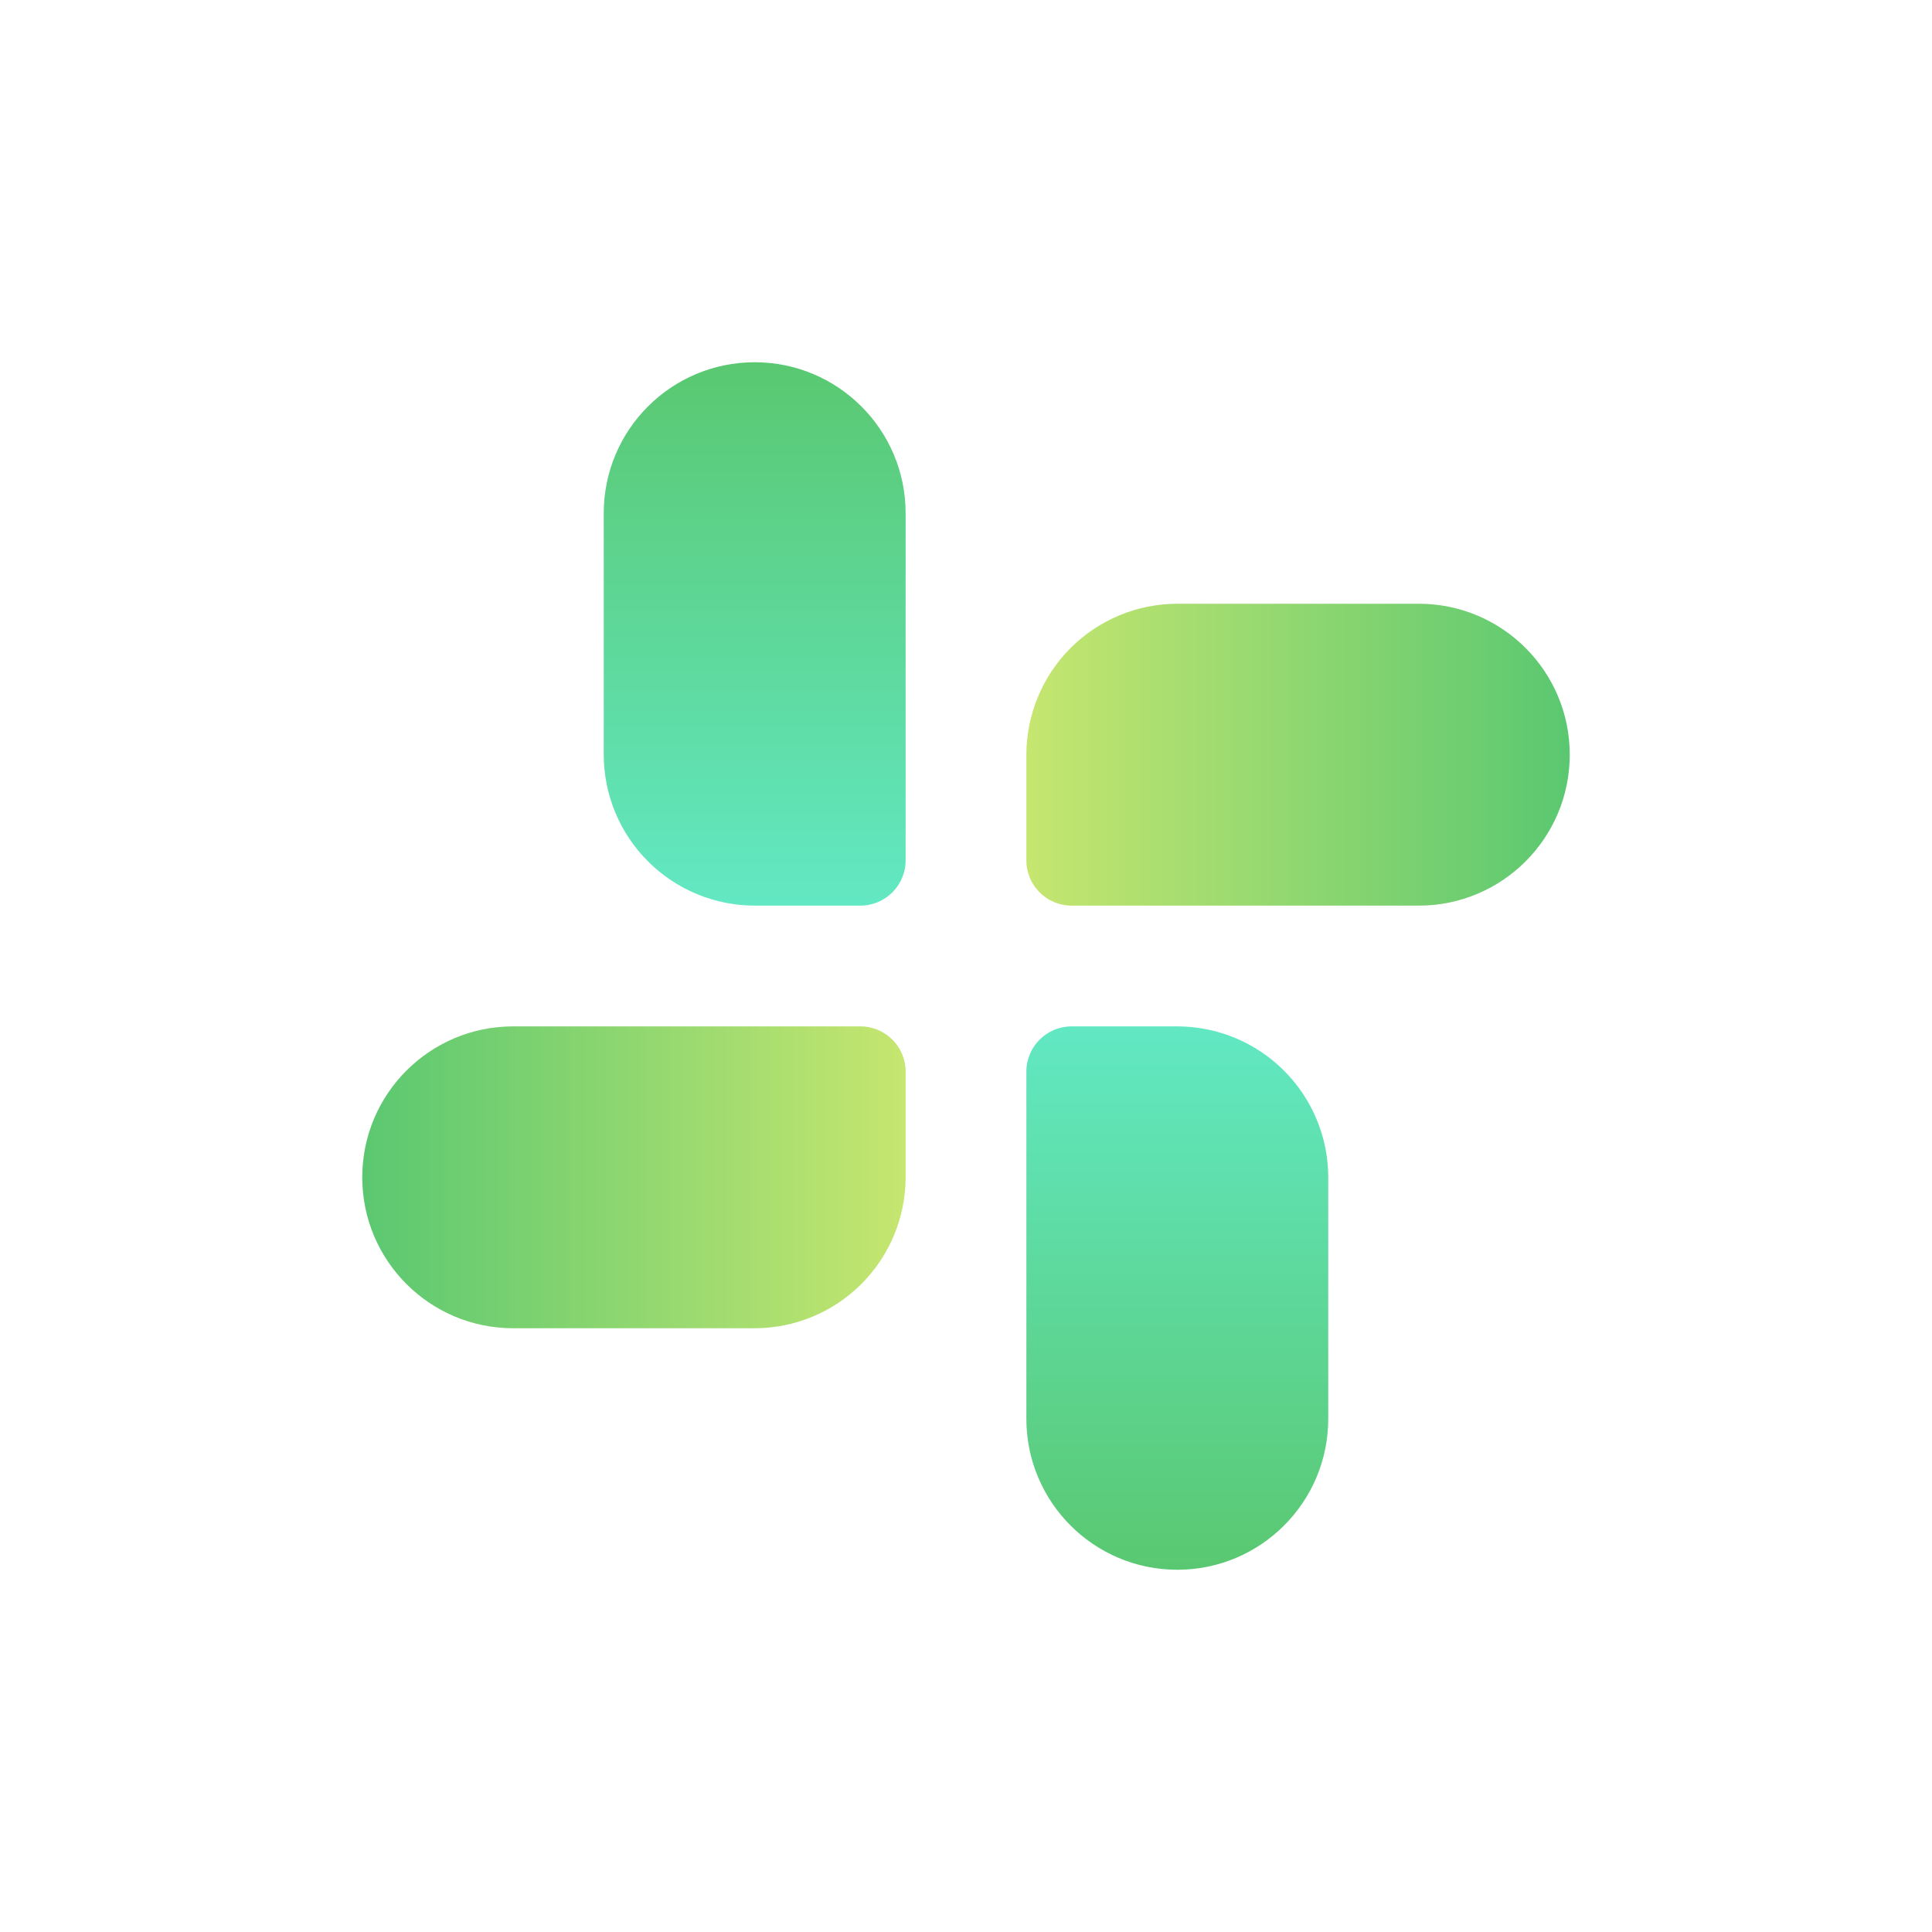
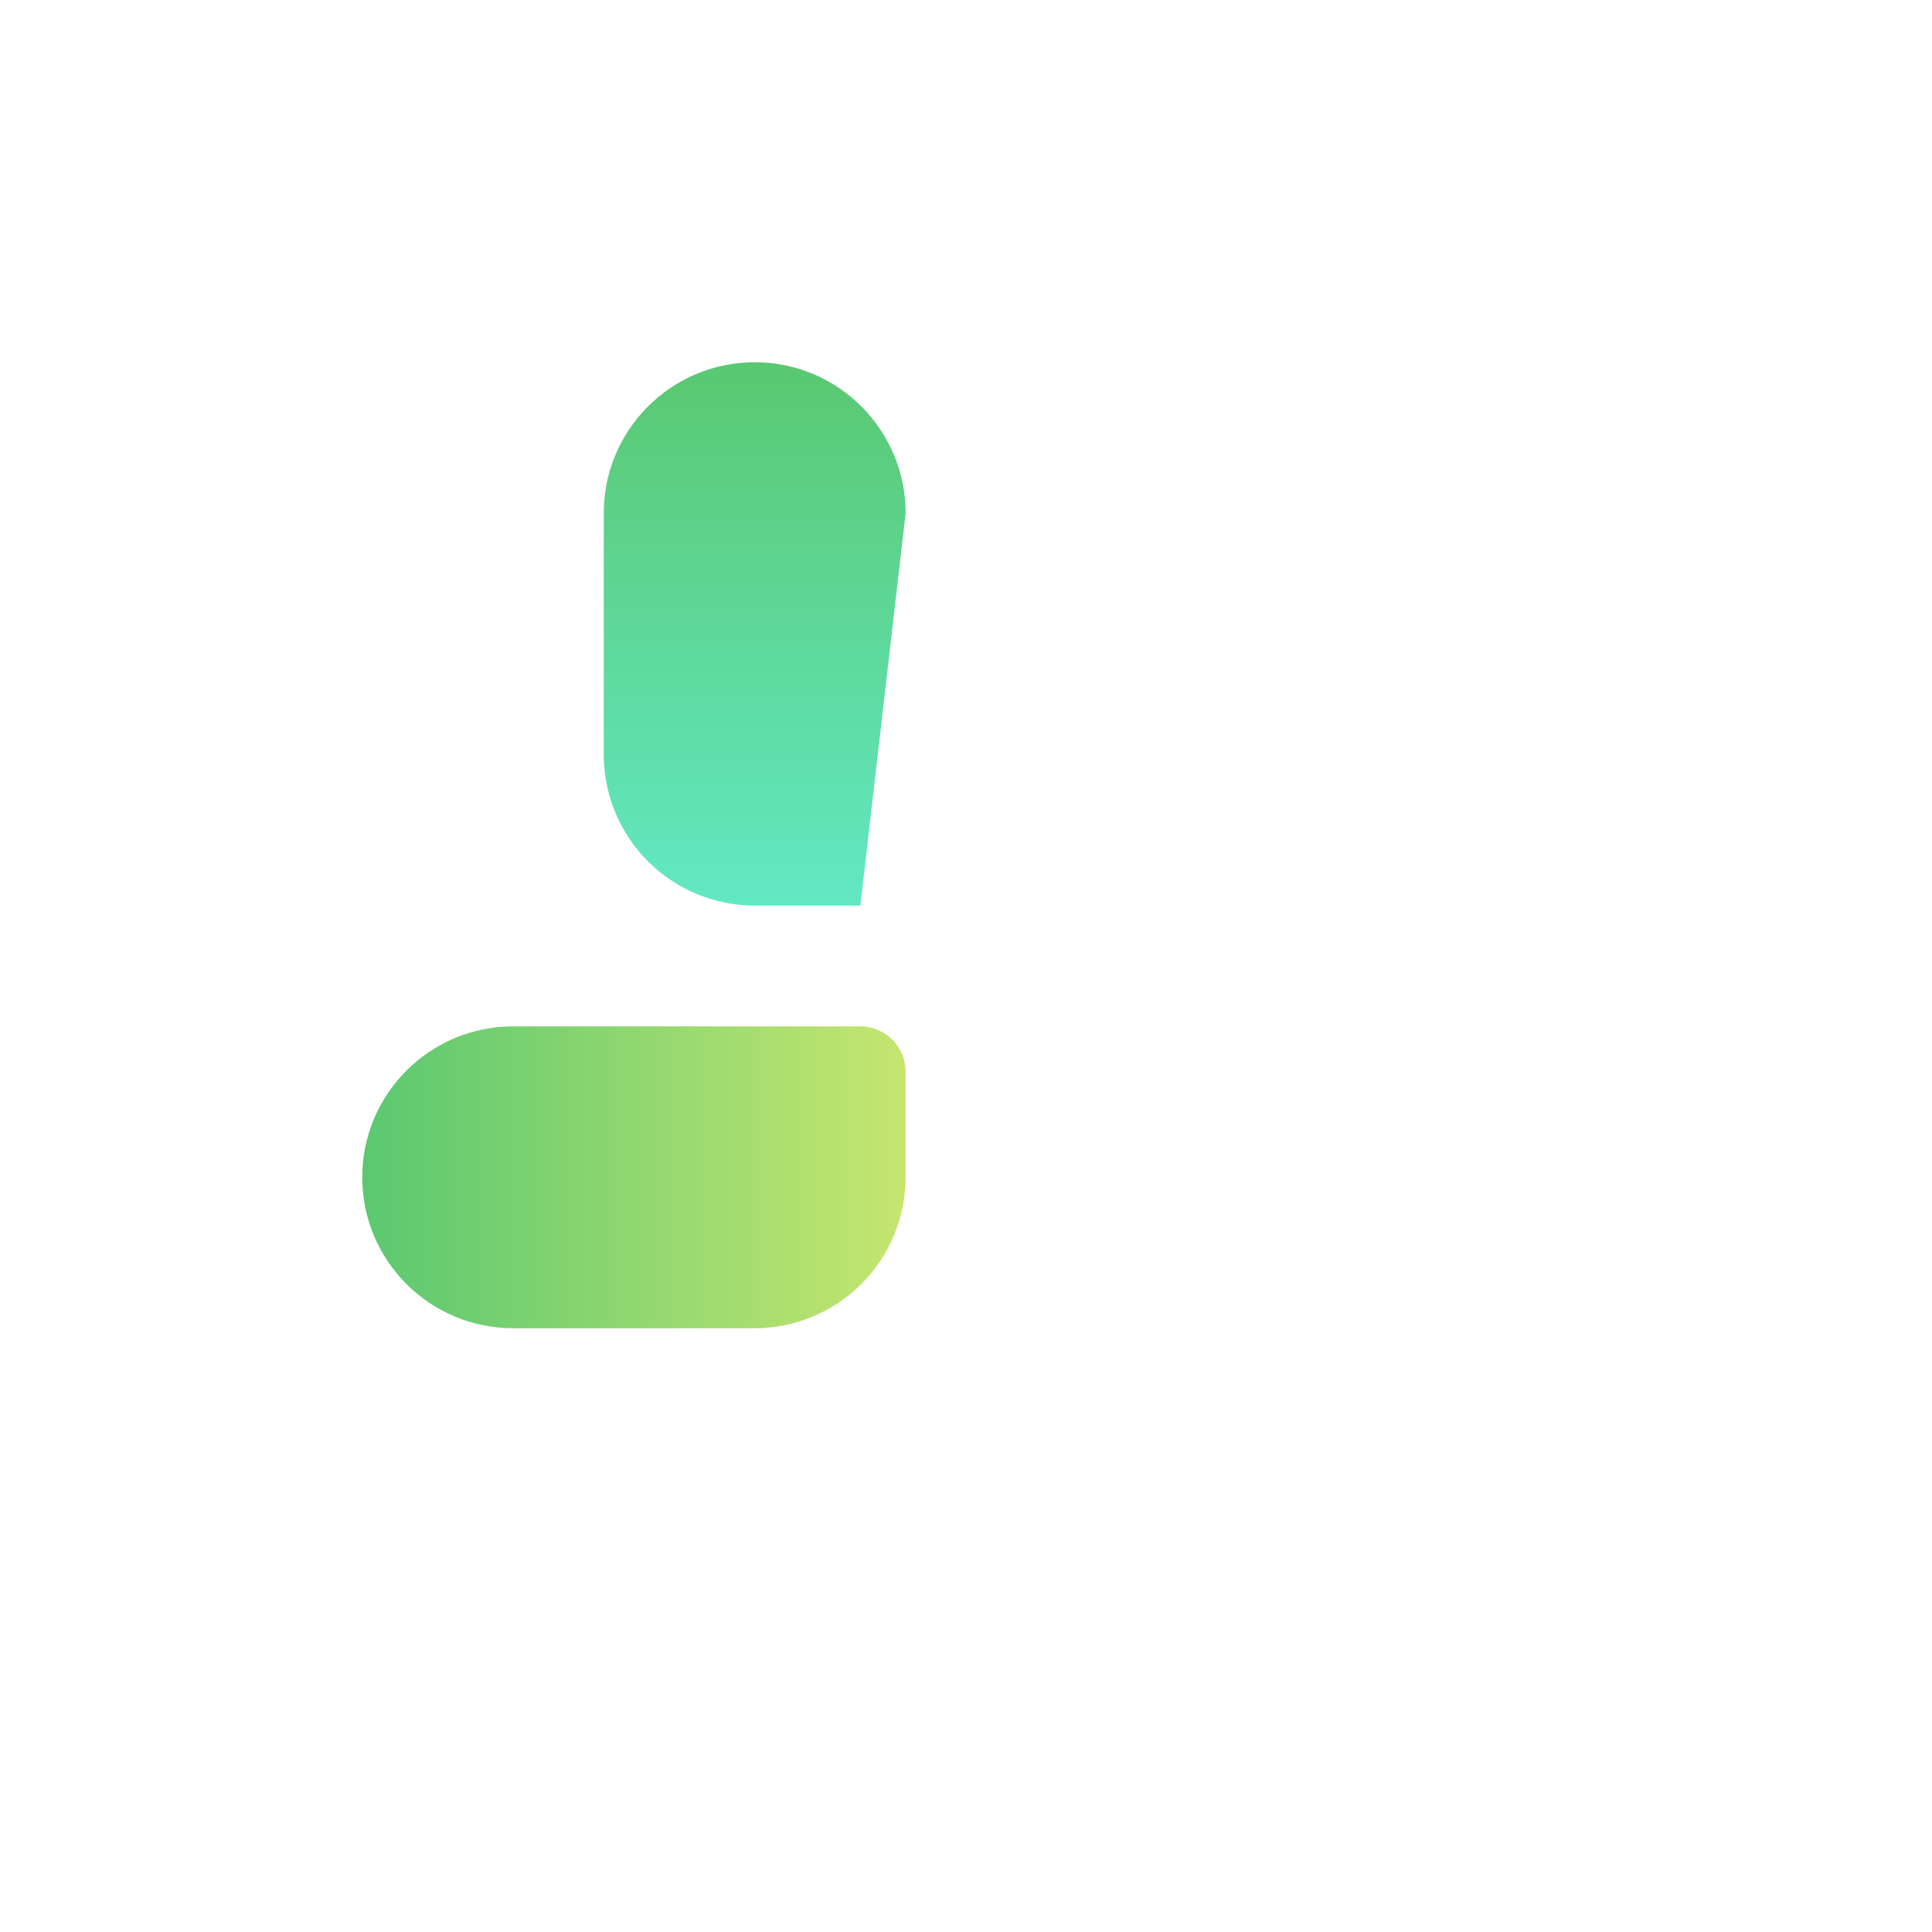
<svg xmlns="http://www.w3.org/2000/svg" width="100%" height="100%" viewBox="0 0 512 512" version="1.1" xml:space="preserve" style="fill-rule:evenodd;clip-rule:evenodd;stroke-linejoin:round;stroke-miterlimit:2;">
-   <path d="M416,199.998C416,177.908 398.092,160 376.002,160L312.038,160C301.419,160 291.235,164.218 283.727,171.727C276.218,179.235 272,189.419 272,200.038L272,228C272,234.627 277.373,240 284,240L376.002,240C398.092,240 416,222.092 416,200.002L416,199.998Z" style="fill:url(#_Linear1);" />
  <g transform="matrix(6.12323e-17,1,-1,6.12323e-17,512,-4.54747e-13)">
-     <path d="M416,199.998C416,177.908 398.092,160 376.002,160L312.038,160C301.419,160 291.235,164.218 283.727,171.727C276.218,179.235 272,189.419 272,200.038L272,228C272,234.627 277.373,240 284,240L376.002,240C398.092,240 416,222.092 416,200.002L416,199.998Z" style="fill:url(#_Linear2);" />
-   </g>
+     </g>
  <g transform="matrix(-1,1.22465e-16,-1.22465e-16,-1,512,512)">
    <path d="M416,199.998C416,177.908 398.092,160 376.002,160L312.038,160C301.419,160 291.235,164.218 283.727,171.727C276.218,179.235 272,189.419 272,200.038L272,228C272,234.627 277.373,240 284,240L376.002,240C398.092,240 416,222.092 416,200.002L416,199.998Z" style="fill:url(#_Linear3);" />
  </g>
  <g transform="matrix(6.12323e-17,-1,1,6.12323e-17,0,512)">
-     <path d="M416,199.998C416,177.908 398.092,160 376.002,160L312.038,160C301.419,160 291.235,164.218 283.727,171.727C276.218,179.235 272,189.419 272,200.038L272,228C272,234.627 277.373,240 284,240L376.002,240C398.092,240 416,222.092 416,200.002L416,199.998Z" style="fill:url(#_Linear4);" />
+     <path d="M416,199.998C416,177.908 398.092,160 376.002,160L312.038,160C301.419,160 291.235,164.218 283.727,171.727C276.218,179.235 272,189.419 272,200.038L272,228L376.002,240C398.092,240 416,222.092 416,200.002L416,199.998Z" style="fill:url(#_Linear4);" />
  </g>
  <defs>
    <linearGradient id="_Linear1" x1="0" y1="0" x2="1" y2="0" gradientUnits="userSpaceOnUse" gradientTransform="matrix(144,0,0,80,272,200)">
      <stop offset="0" style="stop-color:rgb(198,230,111);stop-opacity:1" />
      <stop offset="1" style="stop-color:rgb(90,200,113);stop-opacity:1" />
    </linearGradient>
    <linearGradient id="_Linear2" x1="0" y1="0" x2="1" y2="0" gradientUnits="userSpaceOnUse" gradientTransform="matrix(144,0,0,80,272,200)">
      <stop offset="0" style="stop-color:rgb(97,232,195);stop-opacity:1" />
      <stop offset="1" style="stop-color:rgb(90,200,113);stop-opacity:1" />
    </linearGradient>
    <linearGradient id="_Linear3" x1="0" y1="0" x2="1" y2="0" gradientUnits="userSpaceOnUse" gradientTransform="matrix(144,0,0,80,272,200)">
      <stop offset="0" style="stop-color:rgb(198,230,111);stop-opacity:1" />
      <stop offset="1" style="stop-color:rgb(90,200,113);stop-opacity:1" />
    </linearGradient>
    <linearGradient id="_Linear4" x1="0" y1="0" x2="1" y2="0" gradientUnits="userSpaceOnUse" gradientTransform="matrix(144,0,0,80,272,200)">
      <stop offset="0" style="stop-color:rgb(98,232,195);stop-opacity:1" />
      <stop offset="1" style="stop-color:rgb(90,200,113);stop-opacity:1" />
    </linearGradient>
  </defs>
</svg>